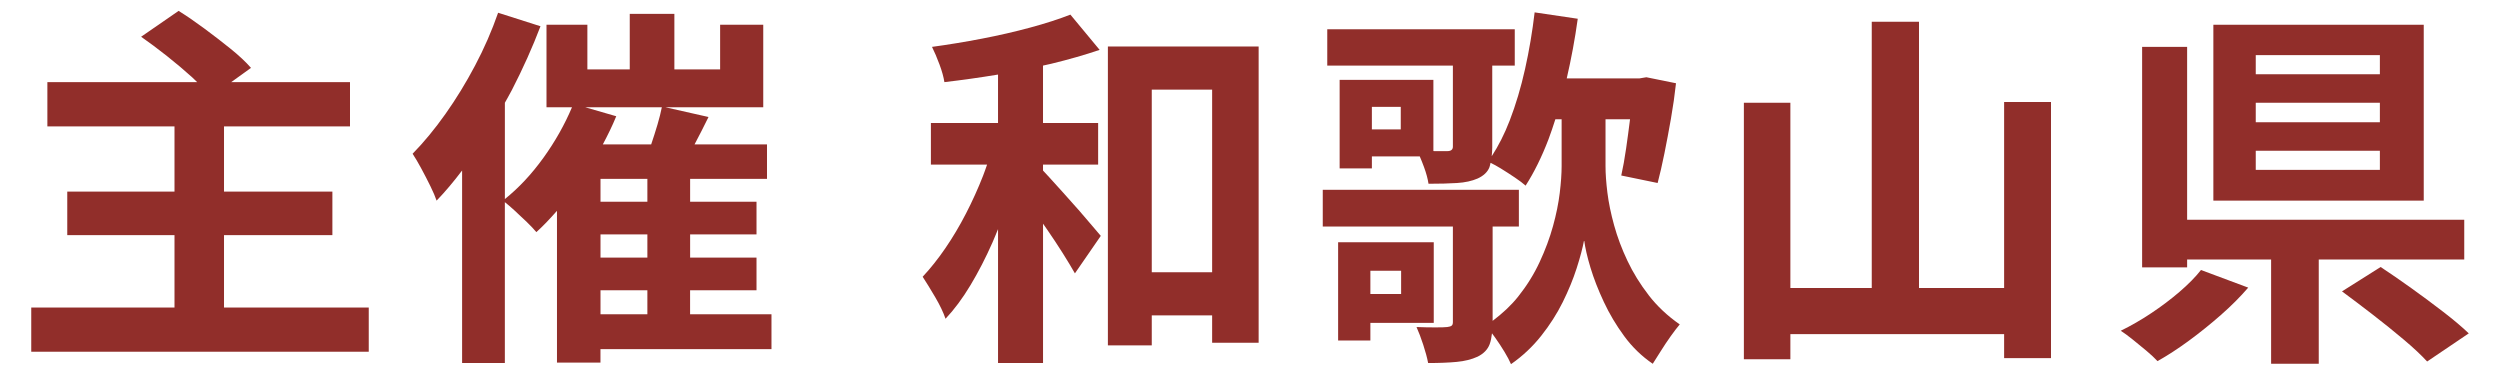
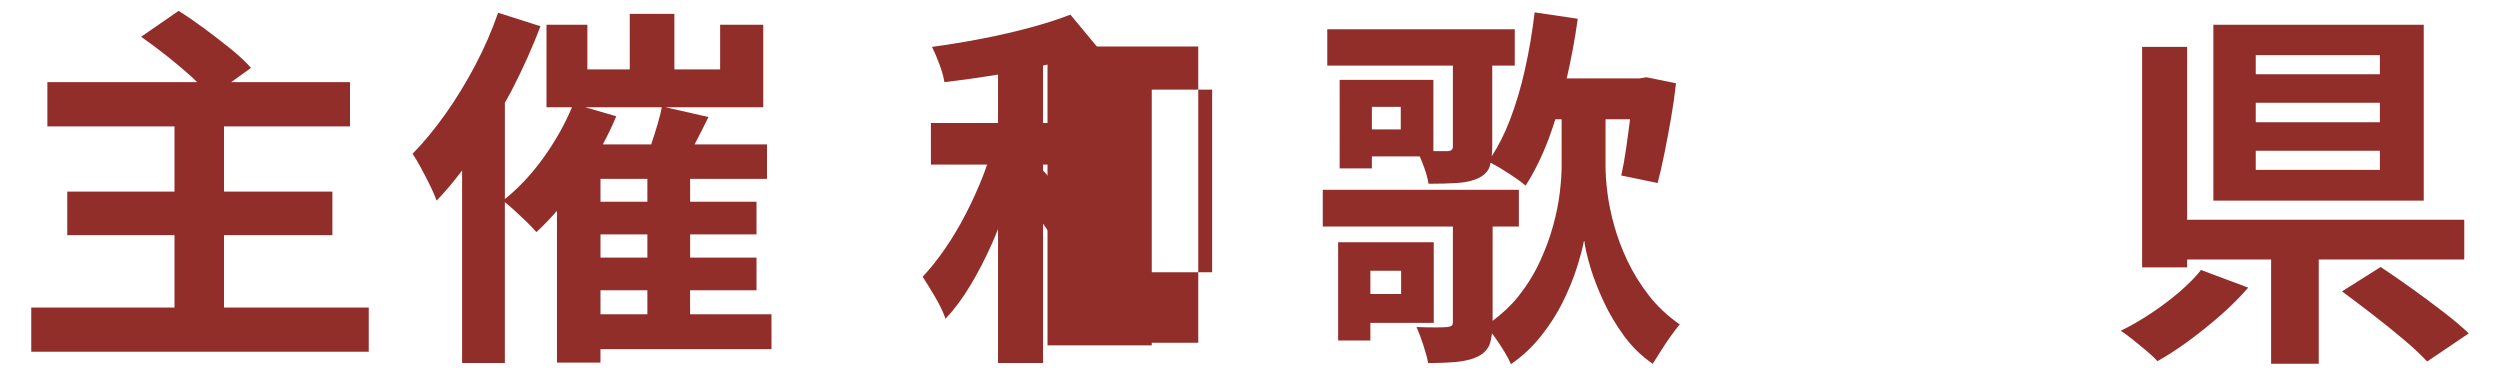
<svg xmlns="http://www.w3.org/2000/svg" id="b" width="200" height="30" viewBox="0 0 200 30">
  <defs>
    <style>.d{fill:#912e2a;}.e{fill:none;}</style>
  </defs>
  <g id="c">
    <path class="d" d="M17.921,18.81h8.67v-3.48h-8.67v-5.22h10.079v-3.54h-9.504l1.584-1.14c-.42-.48-.965-.99-1.635-1.53s-1.37-1.08-2.1-1.62c-.73-.54-1.415-1.01-2.056-1.41l-3,2.07c.66.46,1.351.975,2.07,1.545s1.396,1.14,2.025,1.71c.145.131.258.25.389.375H3.79v3.54h10.17v5.22H5.381v3.48h8.579v5.79H2.5v3.54h27v-3.54h-11.579v-5.79Z" />
    <path class="d" d="M55.21,23.22h5.311v-2.61h-5.311v-1.86h5.311v-2.61h-5.311v-1.83h6.15v-2.76h-5.795c.379-.719.753-1.446,1.116-2.19l-3.455-.78h7.834V1.98h-3.45v3.57h-3.66V1.11h-3.57v4.44h-3.39V1.98h-3.27v6.6h2.04c-.586,1.384-1.341,2.73-2.28,4.035-.957,1.329-1.988,2.427-3.09,3.308v-7.702c.188-.347.387-.681.569-1.036.88-1.71,1.64-3.405,2.28-5.085l-3.39-1.08c-.501,1.44-1.115,2.85-1.846,4.23-.729,1.38-1.52,2.67-2.37,3.87-.85,1.2-1.725,2.26-2.625,3.18.2.3.431.69.69,1.17s.505.956.735,1.425c.229.47.395.855.495,1.155.697-.722,1.375-1.532,2.04-2.411v15.401h3.42v-12.868c.225.18.47.388.75.643.34.31.675.625,1.005.945.33.32.585.59.765.81.558-.503,1.106-1.086,1.65-1.705v12.145h3.479v-1.08h13.681v-2.79h-6.511v-1.92ZM51.79,20.61h-3.75v-1.86h3.75v1.86ZM51.79,16.14h-3.75v-1.83h3.75v1.83ZM52.947,8.58c-.08.406-.194.864-.346,1.38-.16.535-.327,1.065-.506,1.59h-3.868c.396-.743.764-1.491,1.073-2.25l-2.487-.72h6.134ZM48.04,23.22h3.75v1.92h-3.75v-1.92Z" />
    <path class="d" d="M86.29,16.8c-.4-.46-.81-.919-1.229-1.38-.42-.46-.801-.88-1.141-1.26-.185-.207-.342-.374-.479-.516v-.474h4.41v-3.33h-4.41v-4.593c.219-.05.442-.094.66-.147,1.399-.34,2.689-.71,3.87-1.11l-2.34-2.82c-.921.36-1.991.705-3.211,1.035-1.22.33-2.505.625-3.854.885-1.35.26-2.685.48-4.005.66.199.4.399.87.6,1.41.2.54.33,1.01.391,1.41,1.38-.16,2.8-.36,4.26-.6.01-.002.02-.004.03-.006v3.876h-5.37v3.33h4.494c-.105.299-.204.594-.324.9-.4,1.02-.855,2.025-1.365,3.015-.51.99-1.061,1.915-1.65,2.775-.59.86-1.195,1.62-1.814,2.28.3.46.635,1.005,1.005,1.635s.645,1.205.825,1.725c.699-.74,1.365-1.635,1.995-2.685s1.215-2.185,1.755-3.405c.157-.355.301-.719.45-1.08v10.71h3.6v-11.146c.105.151.208.296.315.451.449.65.869,1.286,1.26,1.905.39.62.715,1.16.975,1.62l2.07-3c-.141-.16-.37-.43-.69-.81s-.68-.8-1.08-1.26Z" />
-     <path class="d" d="M88.631,27.63h3.51v-2.4h4.83v2.19h3.72V3.72h-12.06v23.91ZM96.971,7.17v14.61h-4.83V7.17h4.83Z" />
+     <path class="d" d="M88.631,27.63h3.51v-2.4v2.19h3.72V3.72h-12.06v23.91ZM96.971,7.17v14.61h-4.83V7.17h4.83Z" />
    <path class="d" d="M131.891,23.61c-.681-.88-1.245-1.795-1.695-2.745-.45-.95-.806-1.895-1.065-2.835-.26-.94-.439-1.815-.54-2.625-.1-.81-.149-1.515-.149-2.115v-3.75h1.961c-.1.797-.203,1.577-.312,2.325-.12.83-.25,1.556-.39,2.175l2.91.6c.18-.68.359-1.465.54-2.355.18-.89.354-1.819.524-2.79s.305-1.915.405-2.835l-2.37-.48-.54.09h-5.831c.358-1.547.656-3.135.881-4.77l-3.449-.51c-.181,1.541-.436,3.05-.766,4.53s-.74,2.855-1.229,4.125c-.417,1.08-.899,2.026-1.439,2.853.022-.219.043-.443.043-.708v-6.54h1.801v-2.91h-15v2.91h10.05v6.48c0,.24-.15.36-.45.36h-.945c-.053,0-.111-.003-.165-.003v-5.696h-7.5v7.08h2.58v-.96h3.829c.114.266.228.545.341.855.181.49.3.936.36,1.335.88,0,1.64-.02,2.28-.06.64-.04,1.189-.16,1.649-.36.48-.22.795-.52.945-.9.039-.099.059-.236.088-.356.24.115.504.256.812.446.39.24.77.485,1.14.735s.654.465.854.645c.68-1.06,1.29-2.295,1.83-3.705.197-.514.373-1.06.55-1.605h.501v3.75c0,.6-.051,1.315-.15,2.145-.101.83-.28,1.715-.54,2.655-.26.94-.615,1.895-1.065,2.865-.449.97-1.024,1.895-1.725,2.775-.572.719-1.269,1.353-2.04,1.938v-7.547h2.1v-2.94h-15.689v2.94h10.41v7.65c0,.14-.035.235-.105.285-.07.05-.185.085-.345.105-.16.021-.48.03-.96.03s-.98-.01-1.5-.03c.18.4.36.875.54,1.425.18.55.31,1.035.39,1.455.88,0,1.64-.03,2.28-.09.64-.06,1.2-.2,1.68-.42.48-.24.8-.57.96-.99.091-.239.149-.541.188-.877.081.109.159.213.247.337.27.379.52.76.75,1.14.229.379.404.709.524.99.92-.64,1.726-1.395,2.415-2.265.69-.87,1.265-1.77,1.726-2.7.46-.93.829-1.83,1.109-2.7s.48-1.625.601-2.265c.079.62.25,1.36.51,2.22.26.86.615,1.77,1.065,2.73.449.96.994,1.875,1.635,2.745.64.87,1.399,1.605,2.279,2.205.181-.28.396-.62.646-1.02.25-.4.51-.791.78-1.17.27-.38.515-.7.734-.96-.979-.68-1.81-1.459-2.489-2.34ZM112.061,10.35h-2.311v-1.8h2.311v1.8Z" />
    <path class="d" d="M114.7,25.83v-6.45h-7.65v7.86h2.58v-1.41h5.07ZM112.09,21.66v1.86h-2.46v-1.86h2.46Z" />
-     <polygon class="d" points="160.33 23.04 153.52 23.04 153.52 1.74 149.74 1.74 149.74 23.04 143.23 23.04 143.23 8.22 139.51 8.22 139.51 28.74 143.23 28.74 143.23 26.73 160.33 26.73 160.33 28.65 164.08 28.65 164.08 8.16 160.33 8.16 160.33 23.04" />
    <polygon class="d" points="197.14 20.76 197.14 17.58 174.97 17.58 174.97 3.75 171.37 3.75 171.37 21.39 174.97 21.39 174.97 20.76 181.689 20.76 181.689 29.1 185.5 29.1 185.5 20.76 197.14 20.76" />
    <path class="d" d="M195.475,24.96c-.83-.64-1.685-1.275-2.564-1.905-.881-.63-1.7-1.195-2.46-1.695l-3.091,1.95c.761.56,1.58,1.18,2.46,1.86.88.68,1.705,1.345,2.476,1.995.77.649,1.395,1.234,1.875,1.755l3.33-2.25c-.521-.5-1.195-1.07-2.025-1.71Z" />
    <path class="d" d="M174.37,23.34c-.7.6-1.455,1.17-2.266,1.71-.81.54-1.625,1.01-2.444,1.41.279.18.6.415.96.705.359.29.72.585,1.08.885.359.3.659.58.899.84.82-.46,1.665-1.01,2.535-1.65s1.715-1.32,2.535-2.04c.819-.72,1.55-1.45,2.189-2.19l-3.779-1.41c-.44.56-1.011,1.14-1.71,1.74Z" />
    <path class="d" d="M193.899,1.98h-16.83v14.07h16.83V1.98ZM190.39,13.59h-9.93v-1.53h9.93v1.53ZM190.39,9.78h-9.93v-1.56h9.93v1.56ZM190.39,5.94h-9.93v-1.53h9.93v1.53Z" />
    <rect class="e" width="200" height="30" />
  </g>
</svg>